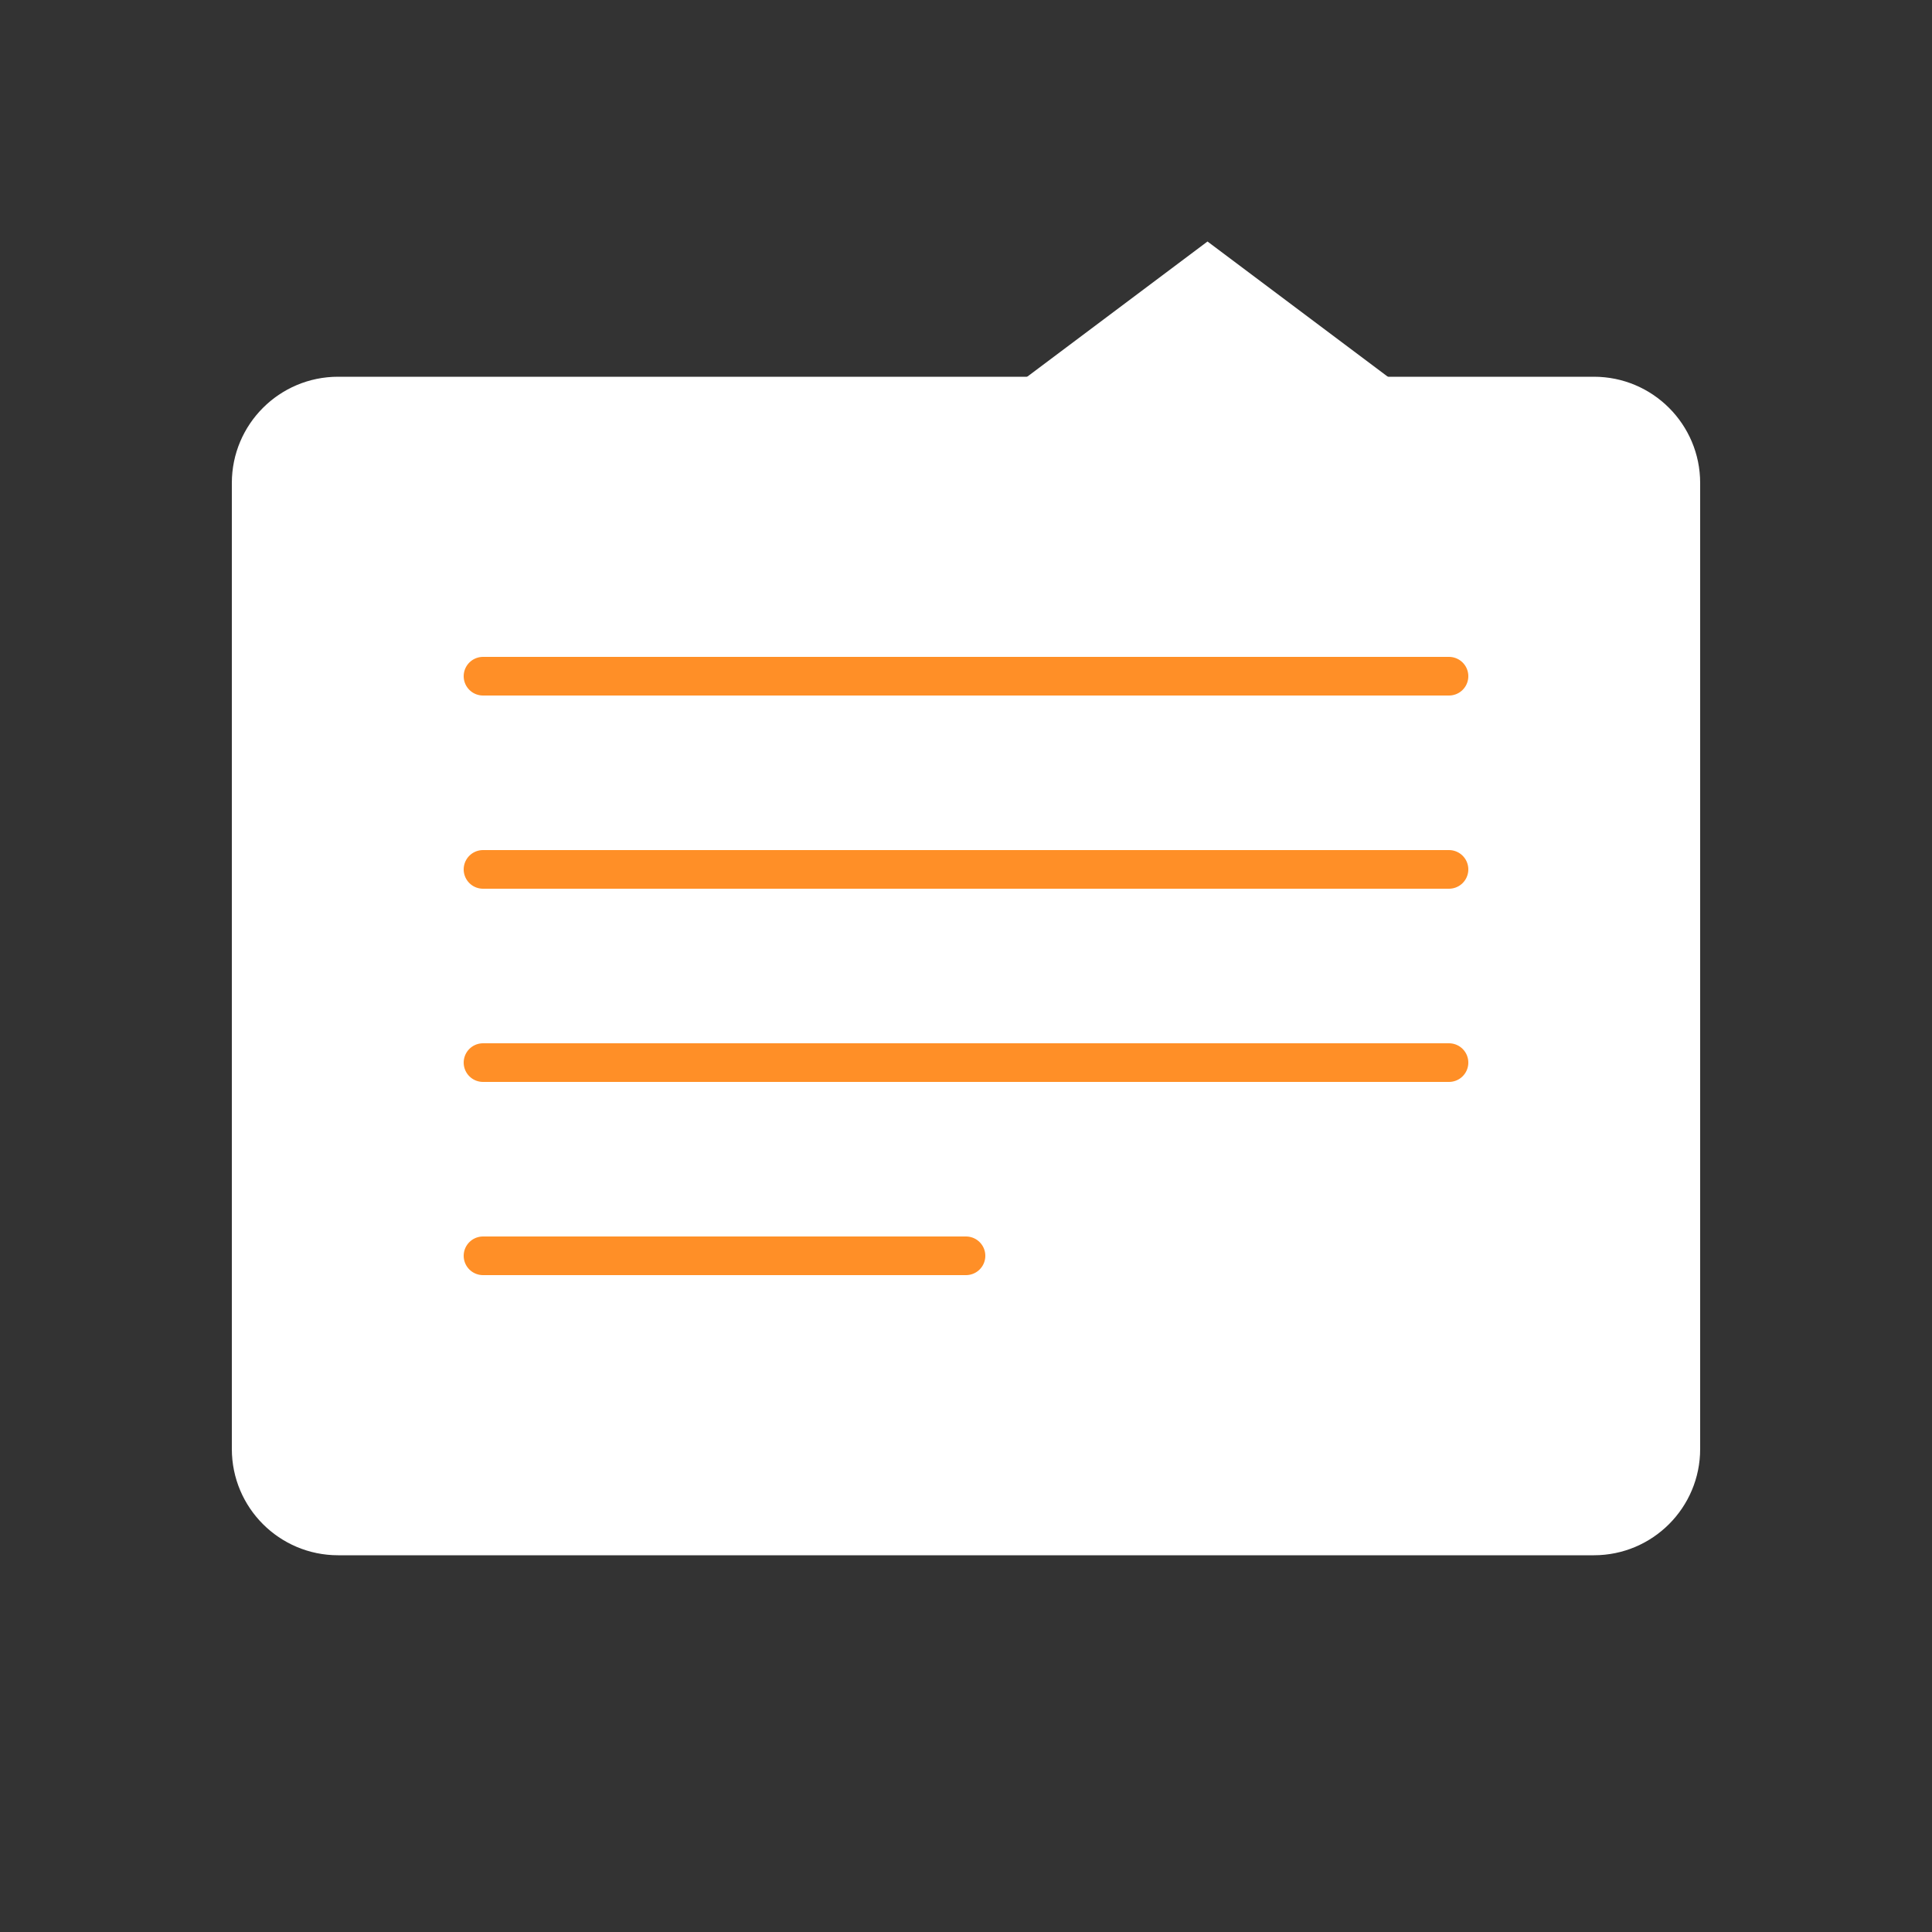
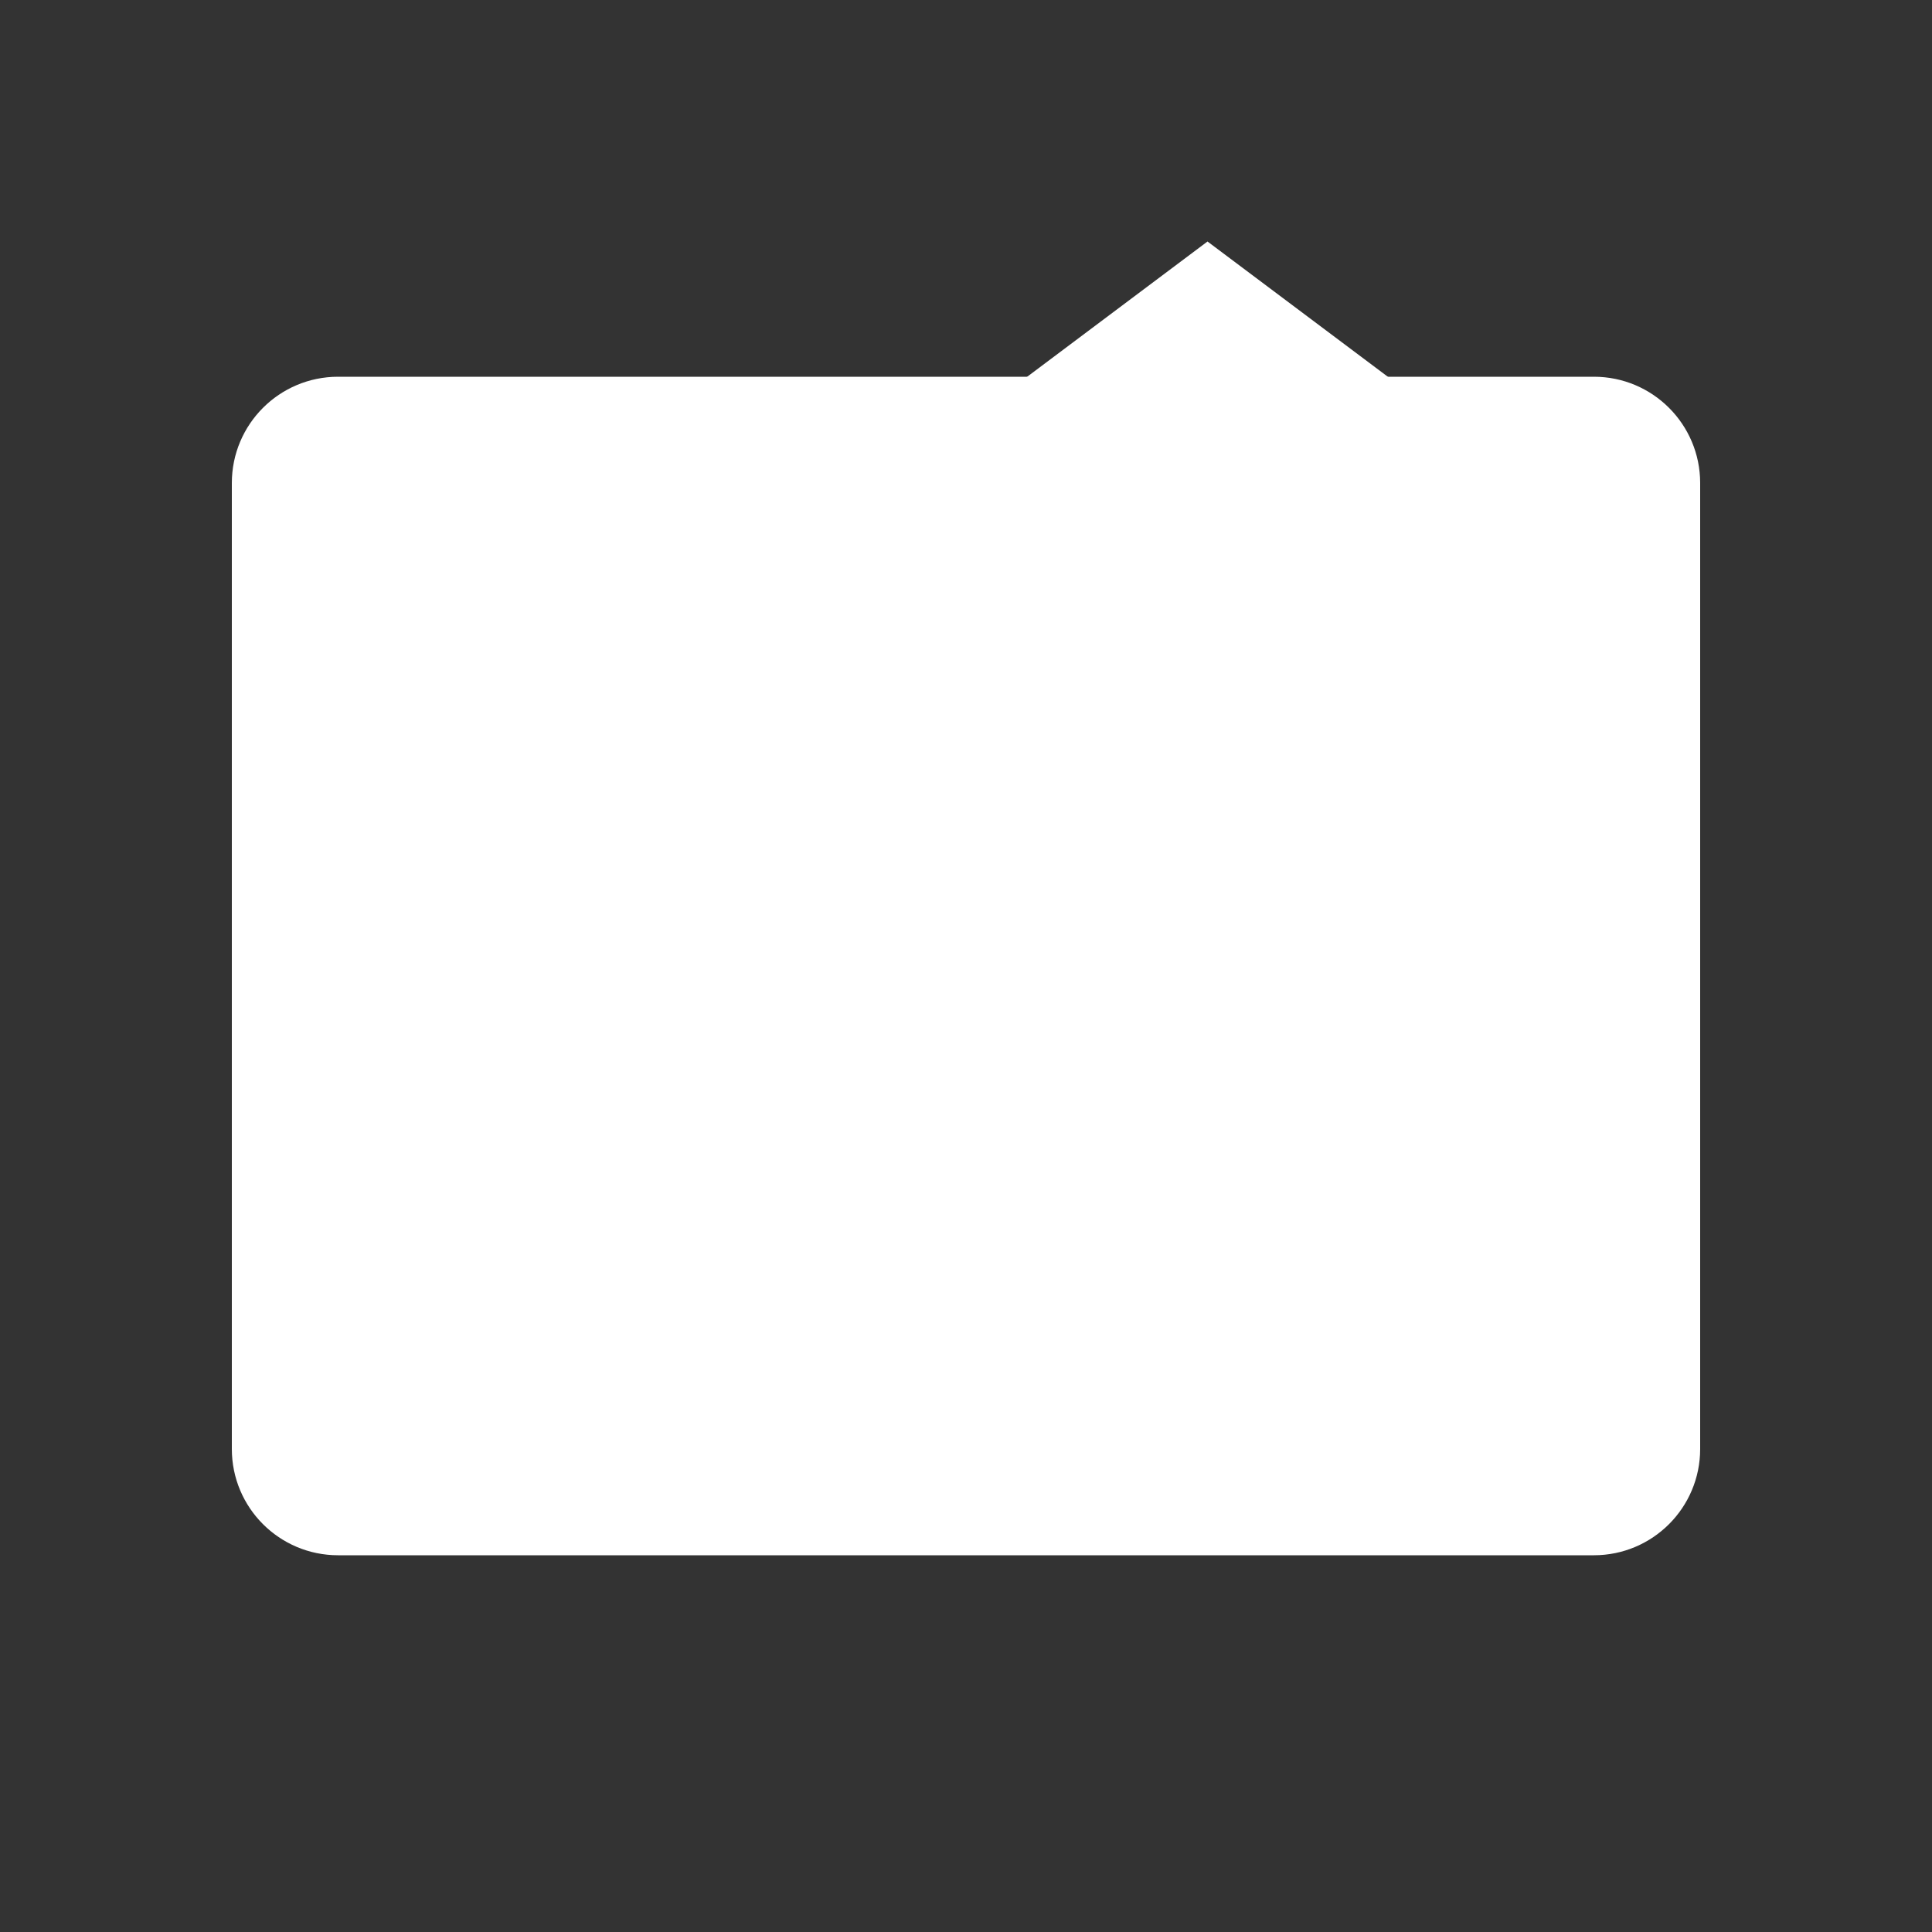
<svg xmlns="http://www.w3.org/2000/svg" width="200" height="200" viewBox="0 0 200 200" fill="none">
  <rect x="0" y="0" width="200" height="200" fill="#333333" stroke="none" />
  <path d="M165 40H35C29.477 40 25 44.477 25 50V150C25 155.523 29.477 160 35 160H165C170.523 160 175 155.523 175 150V50C175 44.477 170.523 40 165 40Z" fill="white" stroke="white" stroke-width="2" />
-   <path d="M50 70H150M50 90H150M50 110H150M50 130H100" stroke="#FF8F27" stroke-width="4" stroke-linecap="round" />
  <path d="M125 25L145 40H105L125 25Z" fill="white" />
</svg>